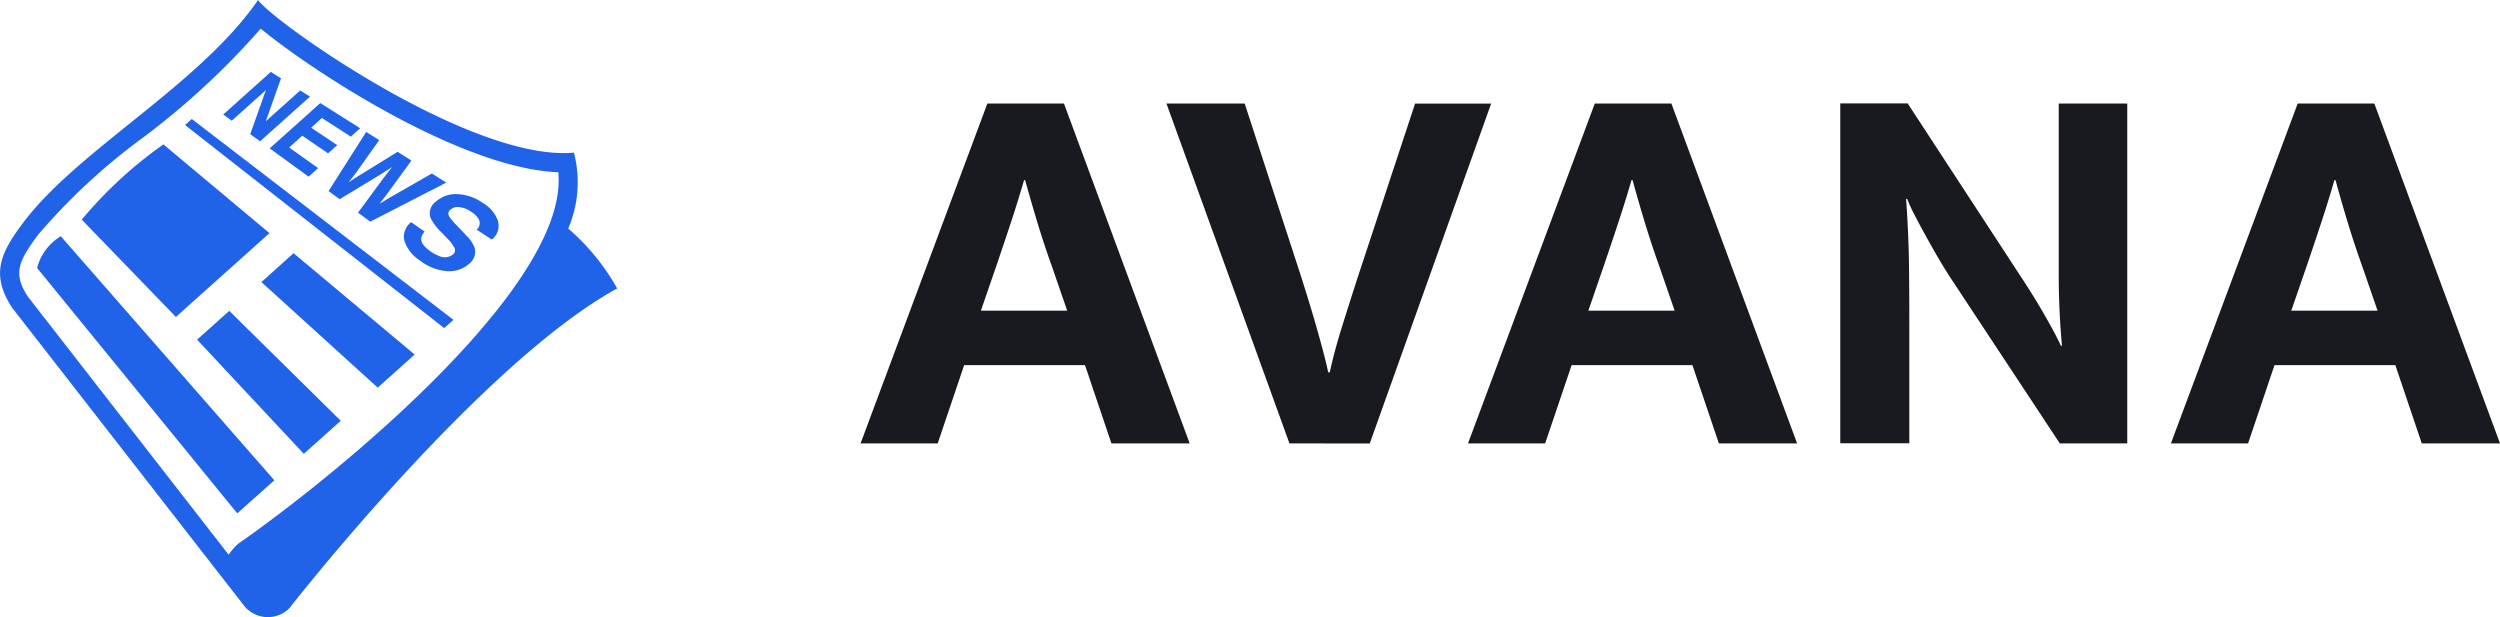
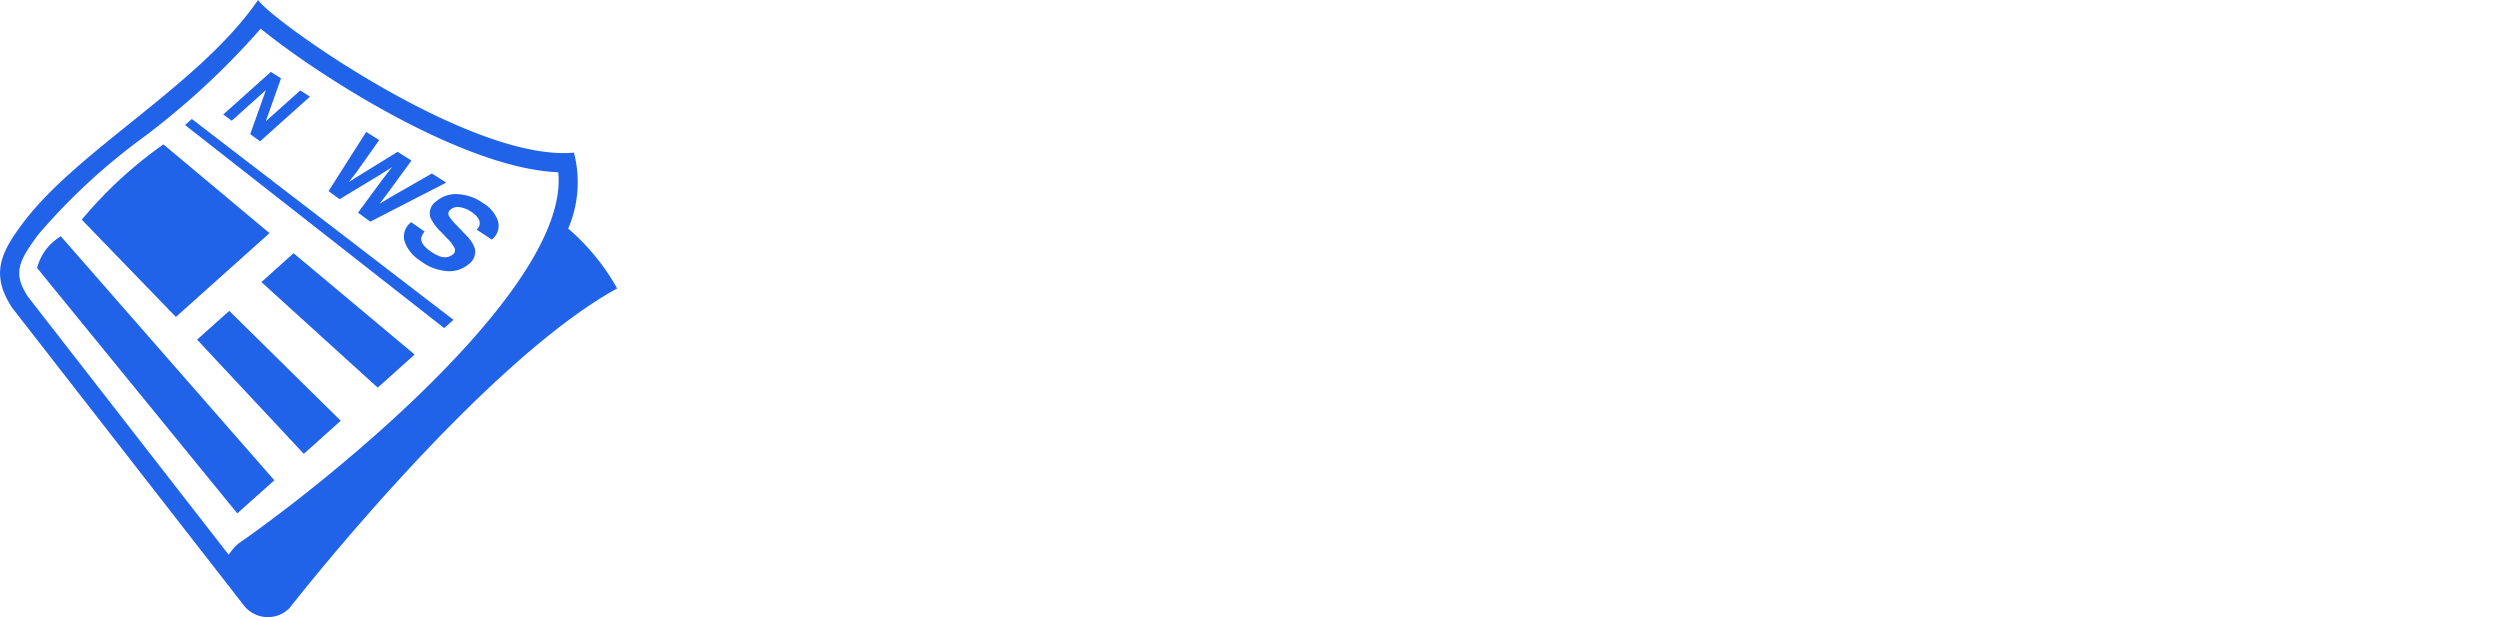
<svg xmlns="http://www.w3.org/2000/svg" width="139.027" height="34.314" viewBox="0 0 139.027 34.314">
  <g id="logo" transform="translate(-141.001 -144.212)">
    <g id="Group_1" data-name="Group 1" transform="translate(141.001 144.212)">
      <path id="Path_7" data-name="Path 7" d="M33.6,14.71a6.537,6.537,0,0,0,.317-4.222c-.184.016-.375.025-.571.025-5.858,0-16.21-7.366-16.994-8.513-3.228,4.7-10,8.318-13.053,12.373-1.237,1.641-1.856,2.862-.625,4.739l12.9,16.571a1.691,1.691,0,0,0,2.533.125s10.575-13.57,18.215-17.769A12.442,12.442,0,0,0,33.6,14.71M15.342,32.168l-.055.037-.049.042a3.3,3.3,0,0,0-.522.6L3.544,18.486c-.8-1.245-.576-1.9.608-3.47A34.462,34.462,0,0,1,9.917,9.678,42.614,42.614,0,0,0,16.5,3.592c2.951,2.428,11.205,7.79,16.546,7.986.64,6.288-12.4,16.891-17.7,20.59" transform="translate(-2.001 -2)" fill="#2163e8" />
      <path id="Path_8" data-name="Path 8" d="M19.993,13.906,34.406,25.2l.514-.46L20.368,13.57Z" transform="translate(-9.703 -6.953)" fill="#2163e8" />
      <path id="Path_9" data-name="Path 9" d="M20.392,20.975l-5.9-4.936a23.565,23.565,0,0,0-4.54,4.186l5.234,5.411,5.205-4.661" transform="translate(-5.405 -8.01)" fill="#2163e8" />
      <path id="Path_10" data-name="Path 10" d="M5.606,26.737,16.739,40.383,18.8,38.544,6.925,24.973a2.914,2.914,0,0,0-1.319,1.764" transform="translate(-3.544 -11.835)" fill="#2163e8" />
      <path id="Path_11" data-name="Path 11" d="M27.42,28.23,33.887,34.1l2.055-1.839-6.734-5.636Z" transform="translate(-12.883 -12.544)" fill="#2163e8" />
      <path id="Path_12" data-name="Path 12" d="M21.166,33.829l5.935,6.35,2.054-1.839-6.2-6.112Z" transform="translate(-10.206 -14.941)" fill="#2163e8" />
      <path id="Path_13" data-name="Path 13" d="M26.079,10l-.872,2.45.547.4,2.776-2.487-.544-.342-1.913,1.713.846-2.388-.567-.357-2.646,2.369.474.345Z" transform="translate(-11.292 -4.99)" fill="#2163e8" />
-       <path id="Path_14" data-name="Path 14" d="M30.393,16.115l.531-.475-1.615-1.148.733-.655,1.435.982.509-.457-1.451-.969.6-.541,1.606,1.039.522-.467-2.22-1.4-2.813,2.519Z" transform="translate(-13.232 -6.291)" fill="#2163e8" />
      <path id="Path_15" data-name="Path 15" d="M34.559,18.572l2.2-1.33.719-.455L37,17.4,35.584,19.32l.682.5,4.225-2.172-.8-.506-2.317,1.326-.591.357.4-.522,1.373-1.88-.771-.486L35.639,17.26l-.569.36.392-.5,1.3-1.834-.723-.456-2.093,3.29Z" transform="translate(-15.675 -7.494)" fill="#2163e8" />
      <path id="Path_16" data-name="Path 16" d="M45.646,21.348a2.663,2.663,0,0,0-1.46-.474,1.657,1.657,0,0,0-1.111.406.806.806,0,0,0-.322.891,2.663,2.663,0,0,0,.594.805l.347.365a2.021,2.021,0,0,1,.4.526.29.29,0,0,1-.082.357.714.714,0,0,1-.752.1,2.2,2.2,0,0,1-.536-.295c-.326-.232-.485-.456-.48-.671a.7.7,0,0,1,.192-.4l-.75-.522a1.007,1.007,0,0,0-.382,1.016,2.039,2.039,0,0,0,.878,1.118,2.741,2.741,0,0,0,1.491.586,1.645,1.645,0,0,0,1.219-.392.842.842,0,0,0,.329-.887,1.839,1.839,0,0,0-.467-.7l-.569-.6a2.525,2.525,0,0,1-.39-.474.276.276,0,0,1,.074-.363.615.615,0,0,1,.494-.142,1.457,1.457,0,0,1,.639.245,1.26,1.26,0,0,1,.424.4.463.463,0,0,1-.1.606l.846.554a.976.976,0,0,0,.329-1.074,1.922,1.922,0,0,0-.856-.977" transform="translate(-18.821 -10.08)" fill="#2163e8" />
    </g>
-     <path id="Intersection_1" data-name="Intersection 1" d="M66.678,59.606l-1.47-4.351h-6.72l-1.47,4.351h-4.29l7.05-18.9h4.261l6.989,18.9ZM61.1,47.291q-.39,1.185-.81,2.416l-.87,2.52h4.8l-.87-2.52q-.42-1.17-.78-2.355t-.689-2.385h-.06Q61.489,46.105,61.1,47.291ZM46.548,59.606l-6.06-9.18q-.39-.6-.765-1.246t-.7-1.245q-.331-.6-.585-1.1a7.42,7.42,0,0,1-.375-.824H38q.15,2.07.166,3.974t.014,3.885v5.73H34.339v-18.9h3.749L44.6,50.666q.66,1.021,1.215,2t.795,1.515h.06q-.181-1.949-.18-3.884V40.706H50.3v18.9Zm-18.959,0-1.471-4.351H19.4l-1.471,4.351H13.639l7.05-18.9h4.26l6.99,18.9Zm-5.58-12.316q-.39,1.185-.81,2.416l-.87,2.52h4.8l-.869-2.52q-.42-1.17-.78-2.355t-.69-2.385h-.059Q22.4,46.105,22.009,47.291ZM3.708,59.606l-6.84-18.9H1.219l3.15,9.66.36,1.155q.209.675.419,1.4t.4,1.44c.131.481.235.91.315,1.291h.09q.24-1.141.706-2.625t.855-2.685l3.18-9.63h4.23l-6.75,18.9Zm-9.9,0-1.47-4.351h-6.72l-1.47,4.351h-4.29l7.051-18.9h4.26l6.99,18.9Zm-5.58-12.316q-.39,1.185-.81,2.416l-.869,2.52h4.8l-.87-2.52q-.42-1.17-.779-2.355t-.69-2.385h-.06Q-11.381,46.105-11.772,47.291Z" transform="translate(209 109.263)" fill="#191a1f" />
  </g>
</svg>